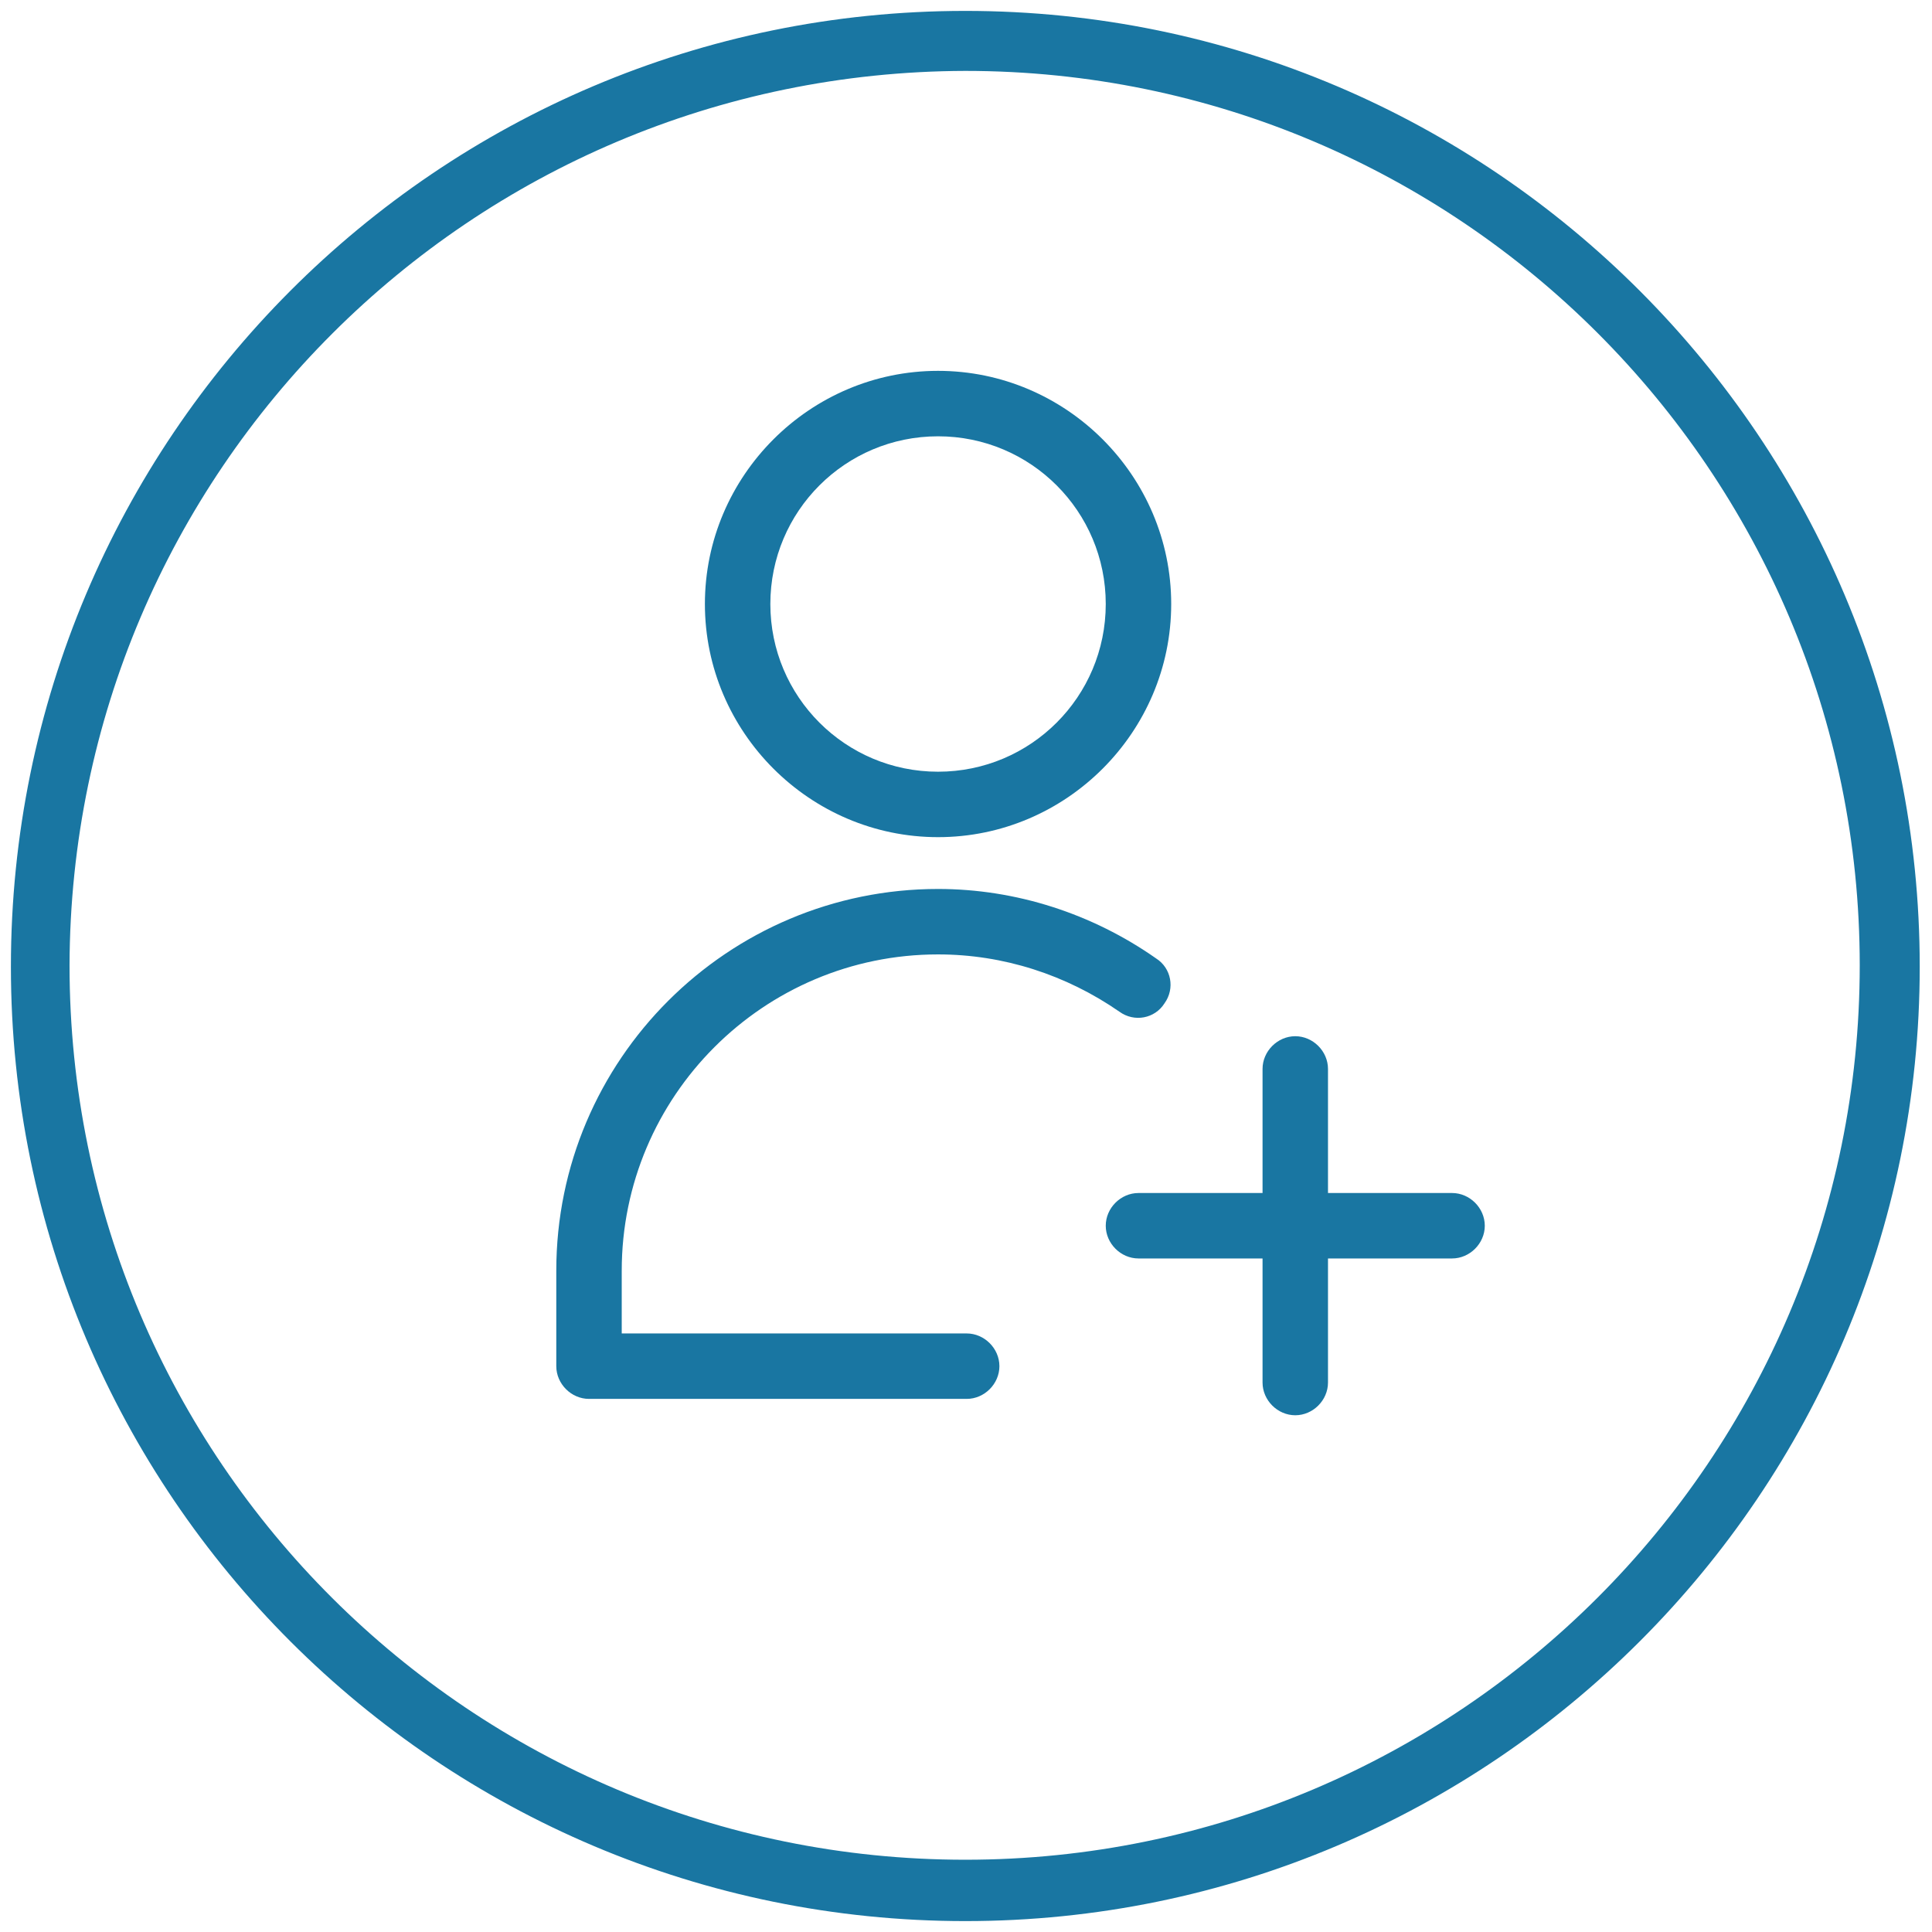
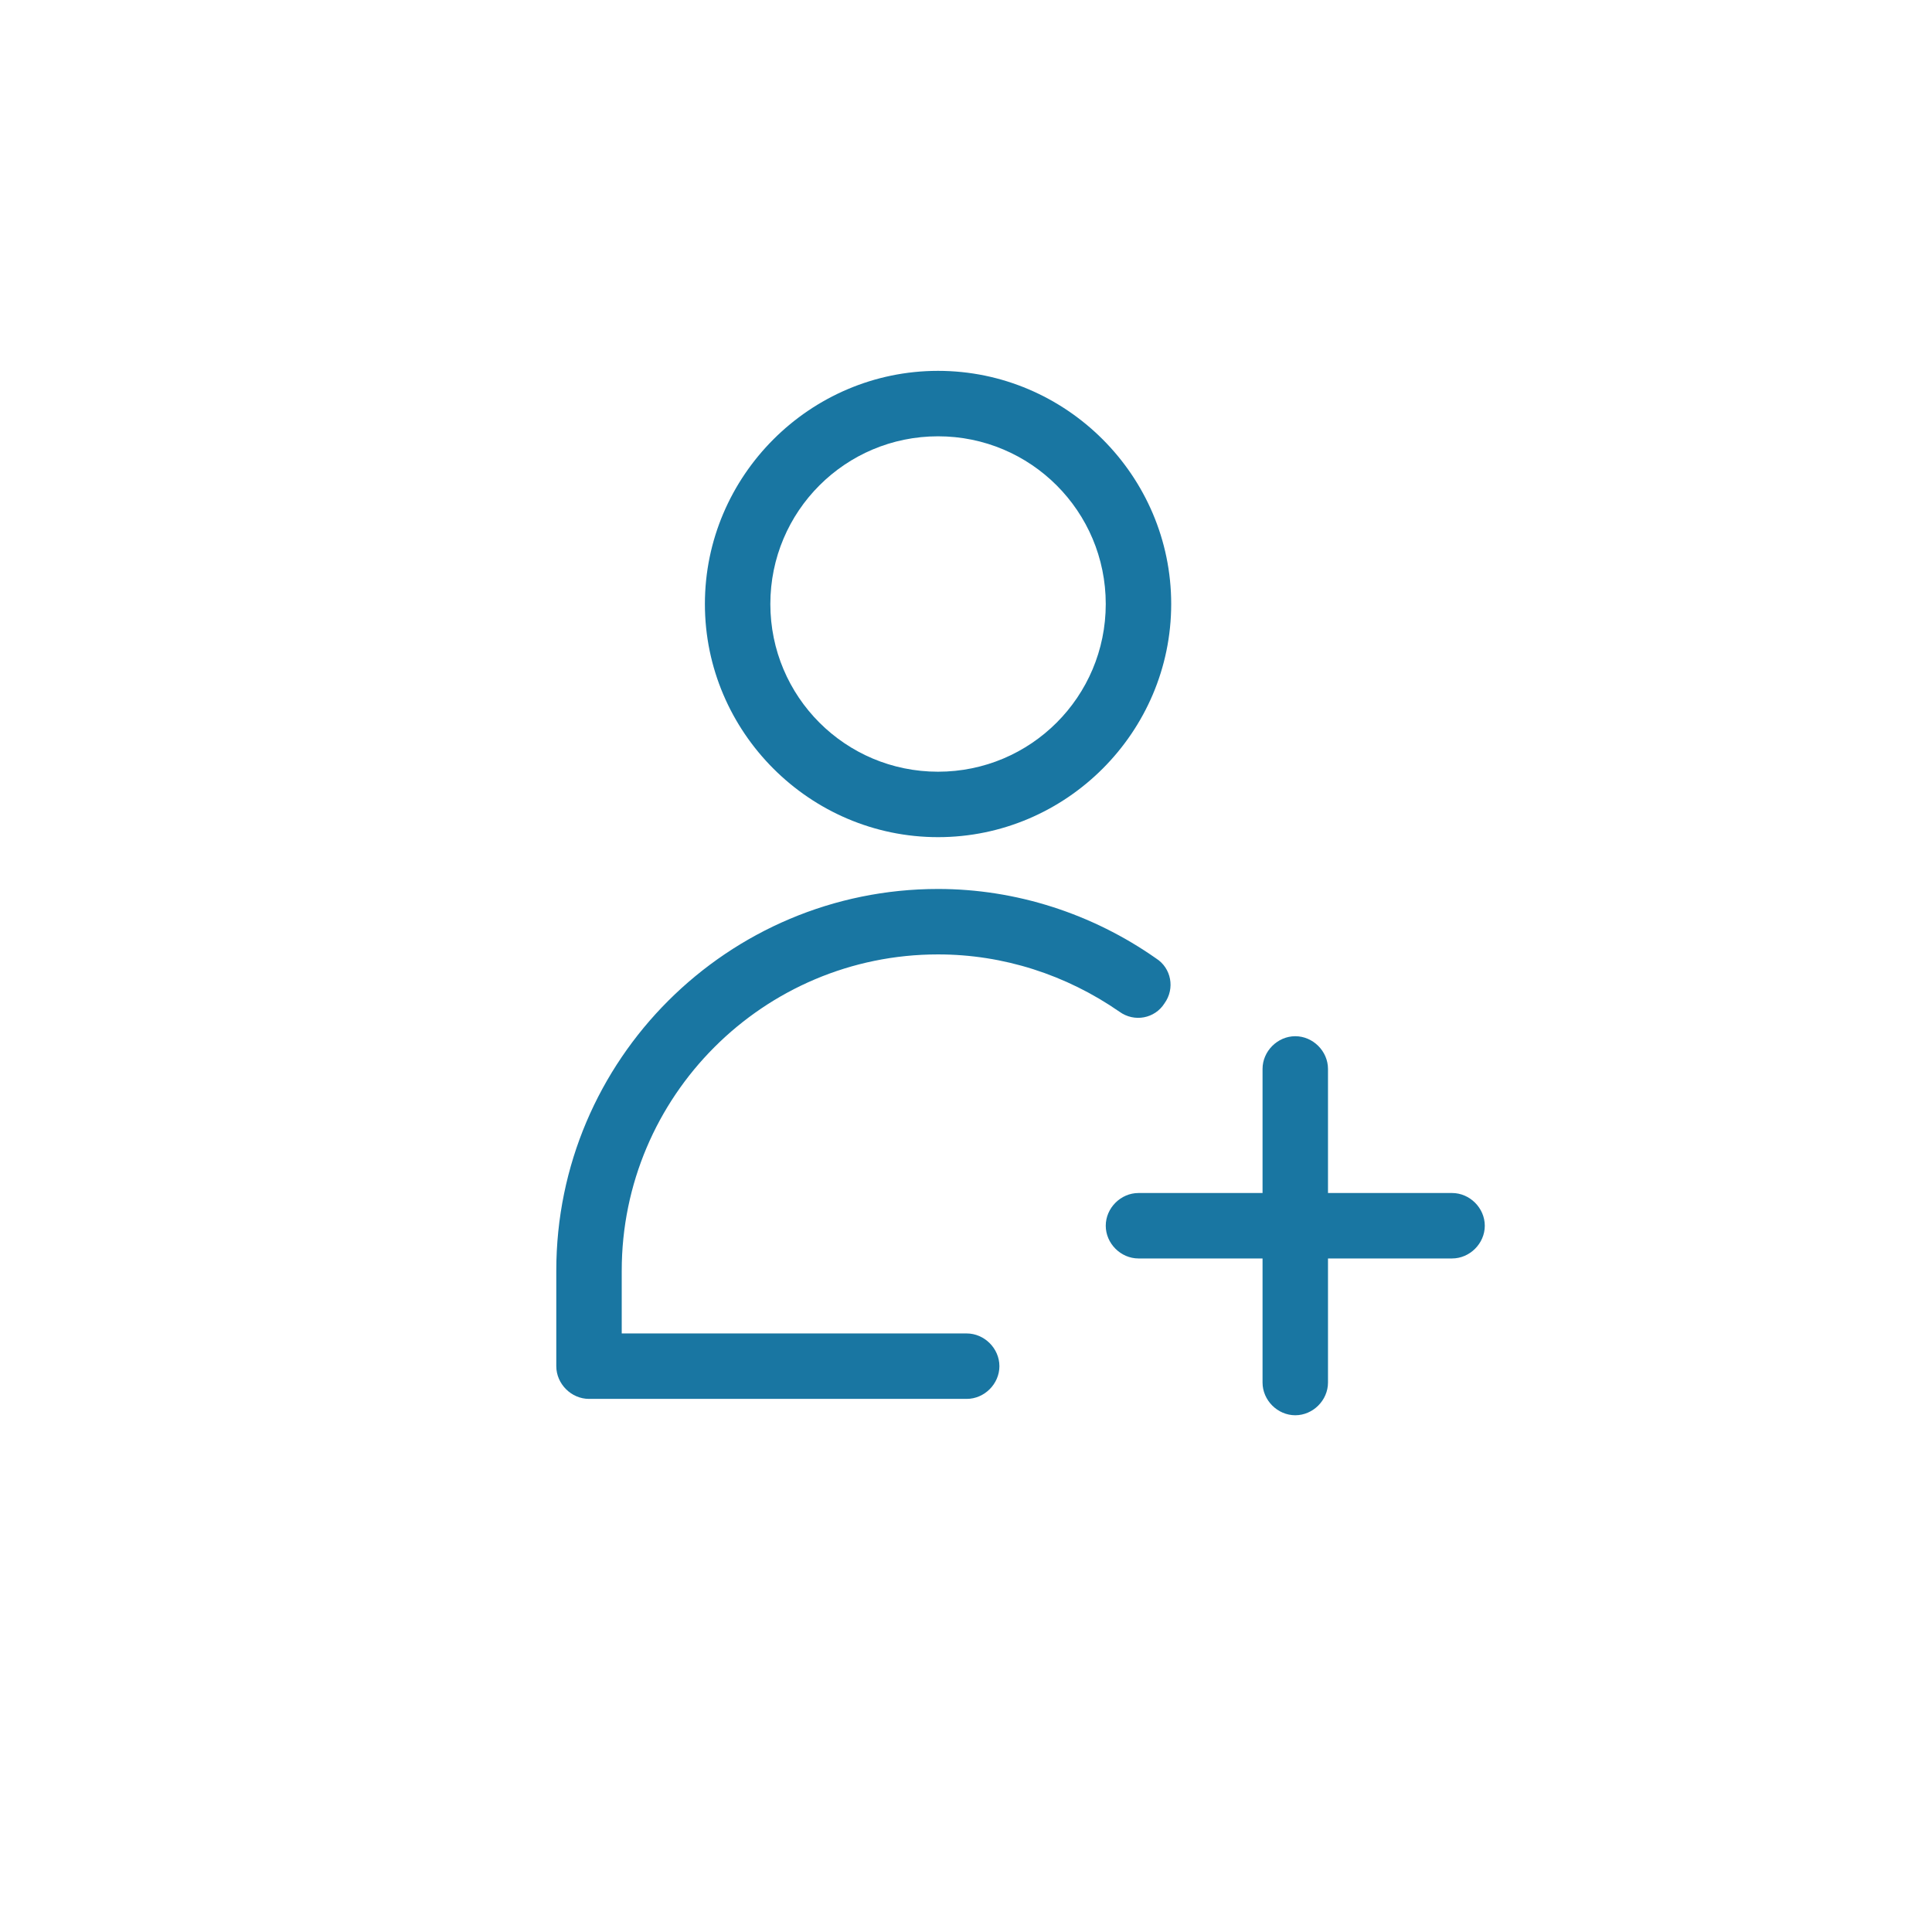
<svg xmlns="http://www.w3.org/2000/svg" version="1.1" id="a" x="0px" y="0px" viewBox="0 0 141.7 141.7" style="enable-background:new 0 0 141.7 141.7;" xml:space="preserve">
  <style type="text/css">
	.st0{fill:#1976A2;}
</style>
  <g id="b">
-     <path class="st0" d="M70.8,5.2c36.2,0,65.6,29.4,65.6,65.6s-29.4,65.6-65.6,65.6S5.1,107.1,5.1,70.8l0,0   C5.2,34.6,34.5,5.3,70.8,5.2 M70.8,0.8c-38.7,0-70,31.4-70,70.1s31.4,70,70,70s70-31.4,70-70S109.5,0.8,70.8,0.8   C70.8,0.8,70.8,0.8,70.8,0.8z" />
-   </g>
+     </g>
  <g id="black_line">
    <g>
      <path class="st0" d="M68.8,61.4c9.4,0,17.1-7.7,17.1-17.1c0-9.4-7.7-17.1-17.1-17.1c-9.4,0-17.1,7.7-17.1,17.1    C51.7,53.7,59.4,61.4,68.8,61.4z M68.8,32c6.8,0,12.3,5.5,12.3,12.3c0,6.8-5.5,12.3-12.3,12.3c-6.8,0-12.3-5.5-12.3-12.3    C56.5,37.5,62,32,68.8,32z" />
-       <path class="st0" d="M70.9,97.8H45.6v-4.6c0-12.8,10.4-23.2,23.2-23.2c4.8,0,9.4,1.5,13.3,4.2c1.1,0.8,2.6,0.5,3.3-0.6    c0.8-1.1,0.5-2.6-0.6-3.3c-4.7-3.3-10.3-5.1-16-5.1c-15.4,0-28,12.5-28,28v7c0,1.3,1.1,2.4,2.4,2.4h27.7c1.3,0,2.4-1.1,2.4-2.4    S72.2,97.8,70.9,97.8z" />
+       <path class="st0" d="M70.9,97.8H45.6v-4.6c0-12.8,10.4-23.2,23.2-23.2c4.8,0,9.4,1.5,13.3,4.2c1.1,0.8,2.6,0.5,3.3-0.6    c0.8-1.1,0.5-2.6-0.6-3.3c-4.7-3.3-10.3-5.1-16-5.1c-15.4,0-28,12.5-28,28v7c0,1.3,1.1,2.4,2.4,2.4h27.7c1.3,0,2.4-1.1,2.4-2.4    S72.2,97.8,70.9,97.8" />
      <path class="st0" d="M106.5,87.5h-9.1v-9.1c0-1.3-1.1-2.4-2.4-2.4s-2.4,1.1-2.4,2.4v9.1h-9.1c-1.3,0-2.4,1.1-2.4,2.4    s1.1,2.4,2.4,2.4h9.1v9.1c0,1.3,1.1,2.4,2.4,2.4s2.4-1.1,2.4-2.4v-9.1h9.1c1.3,0,2.4-1.1,2.4-2.4S107.8,87.5,106.5,87.5z" />
    </g>
  </g>
</svg>